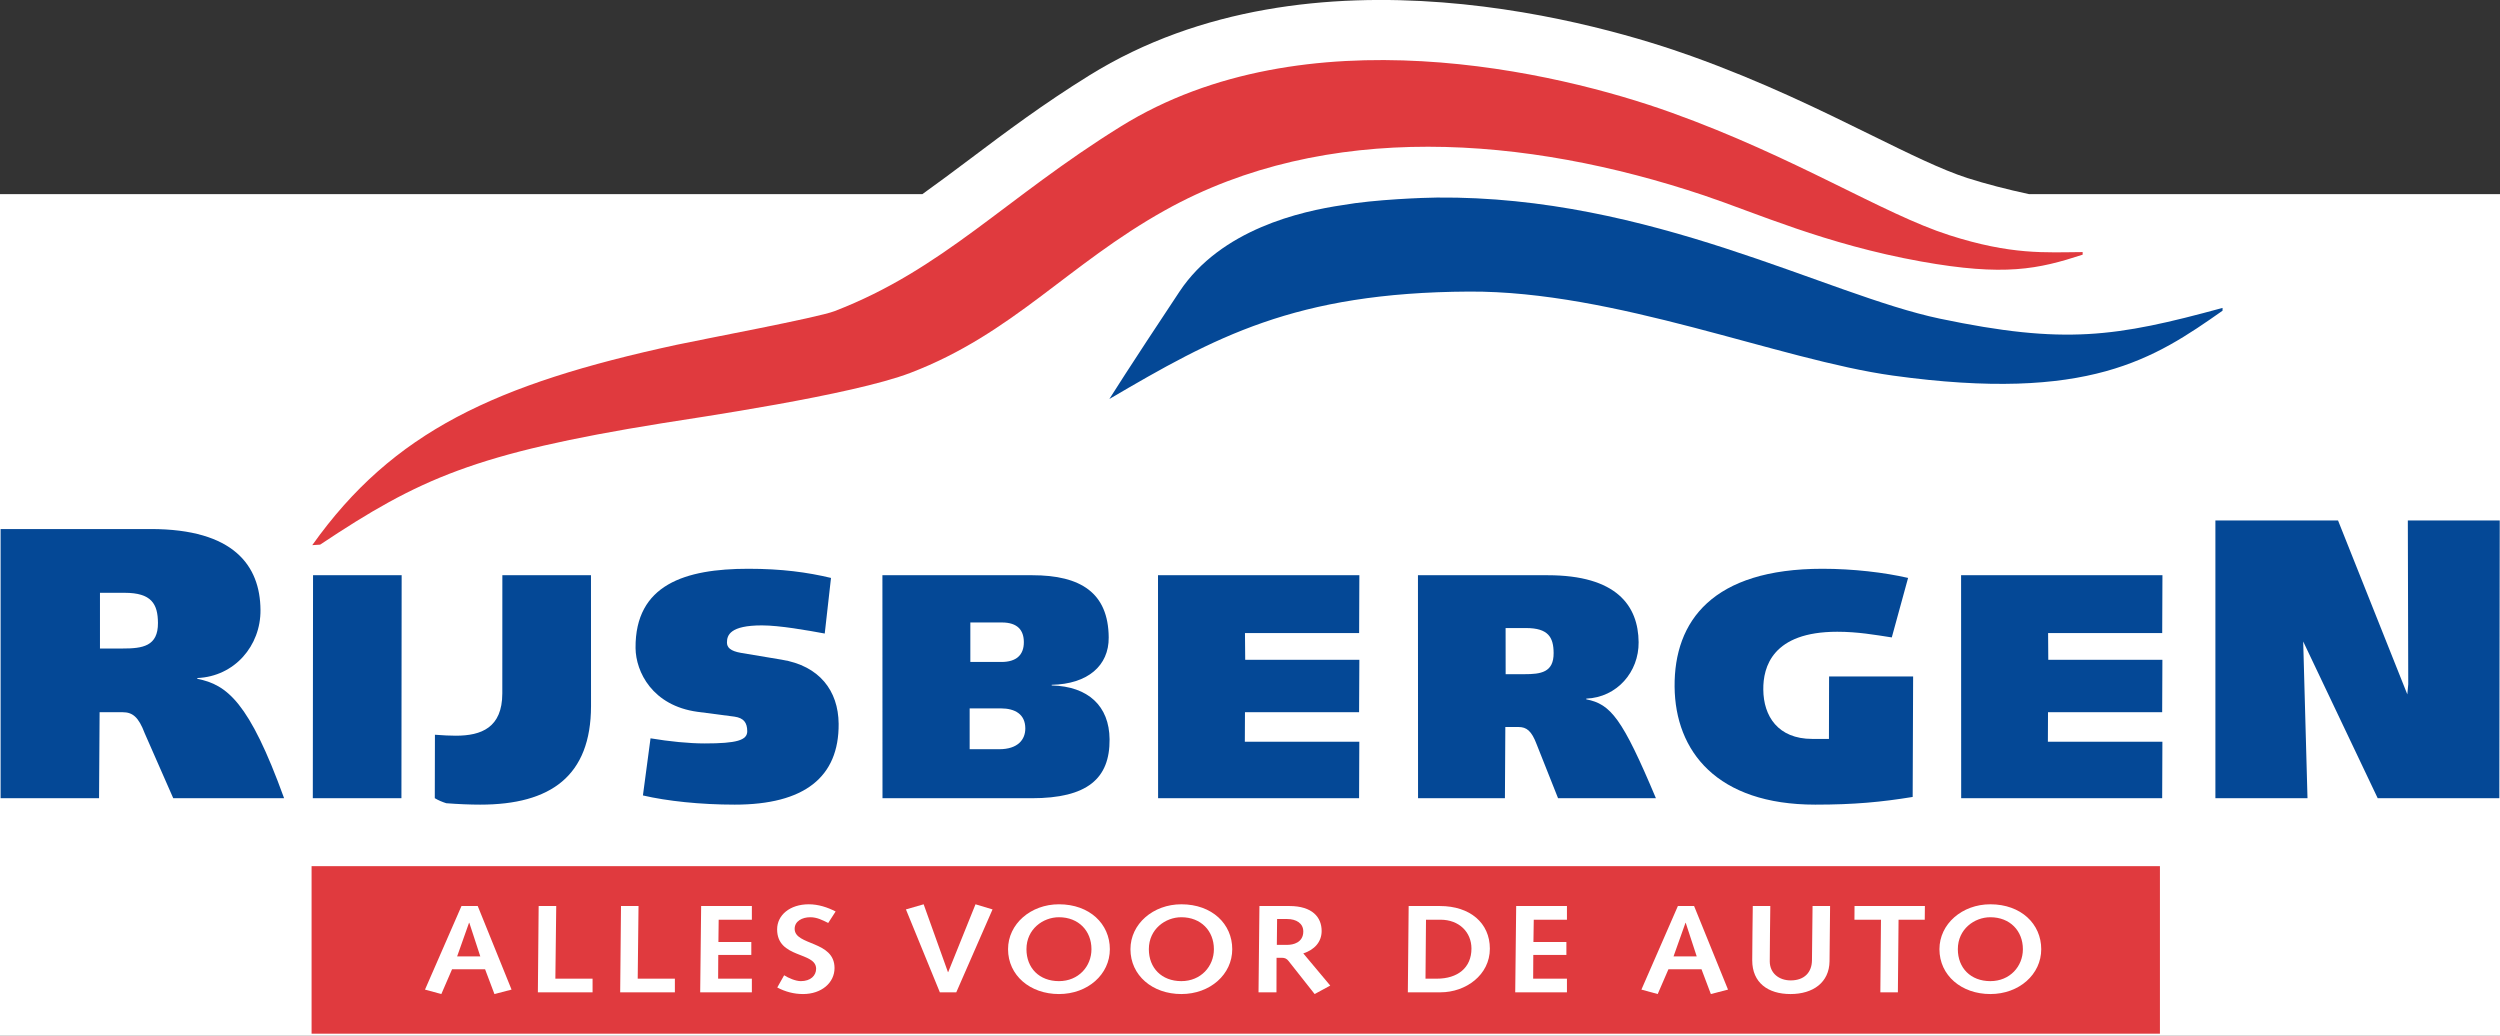
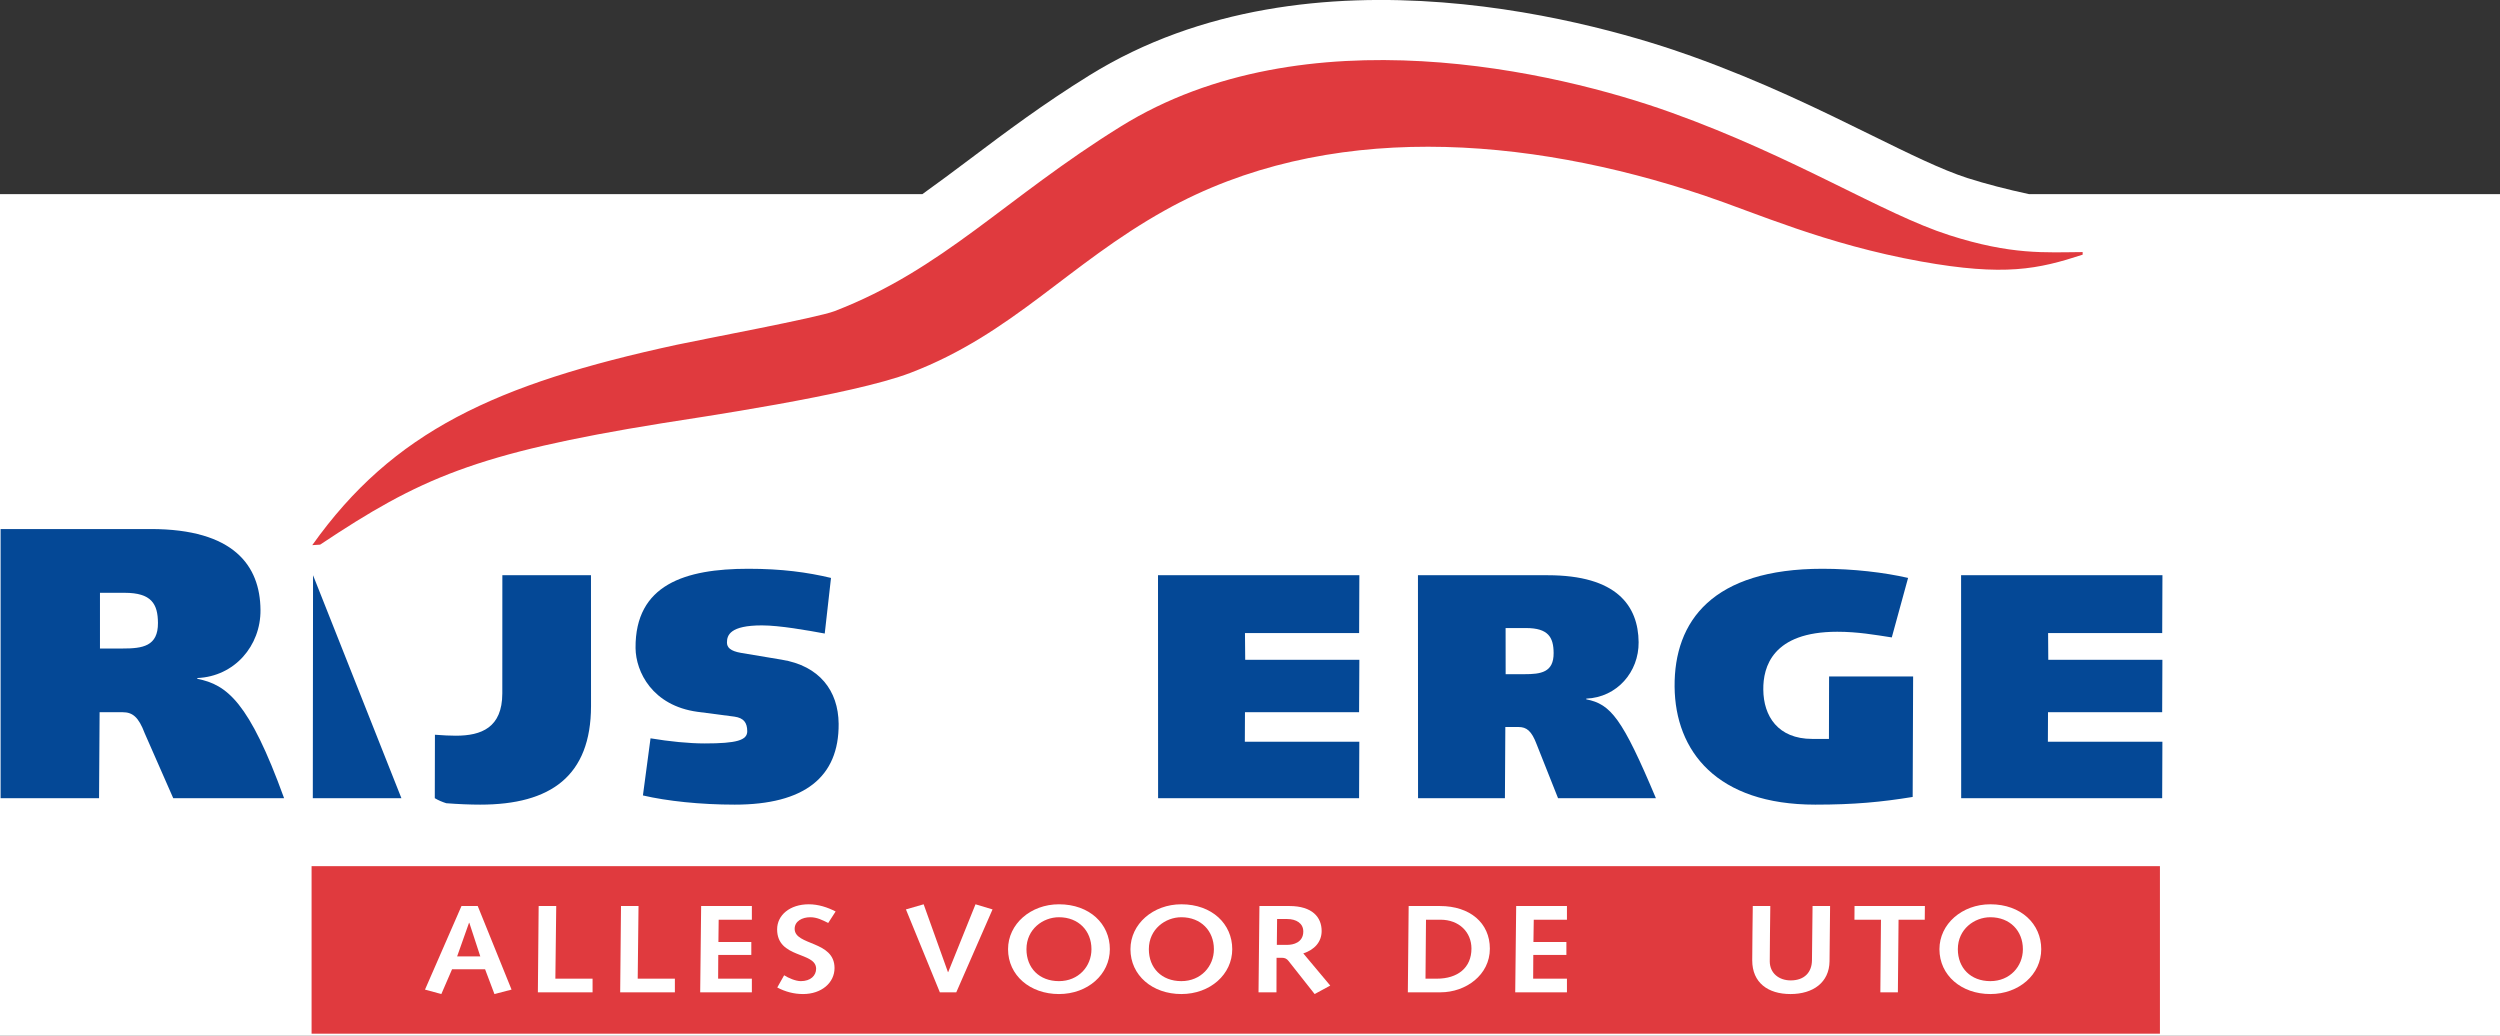
<svg xmlns="http://www.w3.org/2000/svg" width="213.35pt" height="88.4pt" viewBox="0 0 213.35 88.4" version="1.1">
  <rect x="0" y="0" width="213.35" height="88.4" fill="#333333" stroke="none" />
  <defs>
    <clipPath id="clip1">
      <path d="M 0 0 L 213.352 0 L 213.352 88.398 L 0 88.398 Z M 0 0 " />
    </clipPath>
    <clipPath id="clip2">
      <path d="M 26 73 L 185 73 L 185 88.398 L 26 88.398 Z M 26 73 " />
    </clipPath>
    <clipPath id="clip3">
-       <path d="M 189 44 L 213.352 44 L 213.352 69 L 189 69 Z M 189 44 " />
-     </clipPath>
+       </clipPath>
  </defs>
  <g id="surface1">
    <g clip-path="url(#clip1)" clip-rule="nonzero">
      <path style=" stroke:none;fill-rule:nonzero;fill:rgb(100%,100%,100%);fill-opacity:1;" d="M 213.352 88.398 L 0 88.398 L 0 16.57 L 78.711 16.57 C 80.027 15.633 81.371 14.625 82.809 13.547 C 85.855 11.254 89.004 8.891 92.977 6.426 C 112.023 -5.379 137.117 2.188 144.352 4.789 C 150.449 6.977 155.355 9.395 159.691 11.527 C 162.914 13.113 165.699 14.484 167.902 15.195 C 169.453 15.691 171.312 16.172 173.168 16.57 L 213.352 16.57 L 213.352 88.398 " />
    </g>
    <g clip-path="url(#clip2)" clip-rule="nonzero">
      <path style=" stroke:none;fill-rule:nonzero;fill:rgb(87.842%,22.745%,24.313%);fill-opacity:1;" d="M 184.328 88.215 L 184.328 73.918 L 26.59 73.918 L 26.59 88.215 L 184.328 88.215 " />
    </g>
    <path style=" stroke:none;fill-rule:nonzero;fill:rgb(100%,100%,100%);fill-opacity:1;" d="M 38.578 82.719 L 41.398 82.719 L 42.195 84.832 L 43.656 84.453 L 40.77 77.32 L 39.383 77.32 L 36.27 84.453 L 37.664 84.832 Z M 40.988 81.617 L 39.012 81.617 L 40.027 78.75 L 40.051 78.75 L 40.988 81.617 " />
    <path style=" stroke:none;fill-rule:nonzero;fill:rgb(100%,100%,100%);fill-opacity:1;" d="M 45.969 77.32 L 47.469 77.32 L 47.395 83.52 L 50.57 83.52 L 50.57 84.684 L 45.902 84.684 L 45.969 77.32 " />
    <path style=" stroke:none;fill-rule:nonzero;fill:rgb(100%,100%,100%);fill-opacity:1;" d="M 52.996 77.32 L 54.492 77.32 L 54.422 83.52 L 57.594 83.52 L 57.594 84.684 L 52.926 84.684 L 52.996 77.32 " />
    <path style=" stroke:none;fill-rule:nonzero;fill:rgb(100%,100%,100%);fill-opacity:1;" d="M 59.836 77.32 L 64.164 77.32 L 64.164 78.488 L 61.332 78.488 L 61.309 80.391 L 64.117 80.391 L 64.117 81.496 L 61.297 81.496 L 61.285 83.52 L 64.164 83.52 L 64.164 84.684 L 59.754 84.684 L 59.836 77.32 " />
    <path style=" stroke:none;fill-rule:nonzero;fill:rgb(100%,100%,100%);fill-opacity:1;" d="M 66.918 83.23 C 67.293 83.469 67.902 83.73 68.344 83.73 C 69.18 83.73 69.648 83.254 69.648 82.668 C 69.637 81.195 66.32 81.824 66.32 79.309 C 66.32 78.105 67.398 77.172 69.027 77.172 C 69.836 77.172 70.621 77.43 71.312 77.785 L 70.68 78.766 C 70.188 78.523 69.73 78.277 69.145 78.277 C 68.465 78.277 67.816 78.609 67.816 79.266 C 67.816 80.715 71.219 80.258 71.219 82.613 C 71.219 83.871 70.105 84.832 68.535 84.832 C 67.75 84.832 67.012 84.633 66.332 84.273 L 66.918 83.23 " />
    <path style=" stroke:none;fill-rule:nonzero;fill:rgb(100%,100%,100%);fill-opacity:1;" d="M 77.312 77.609 L 78.824 77.172 L 80.898 82.961 L 80.918 82.961 L 83.25 77.172 L 84.703 77.609 L 81.609 84.684 L 80.207 84.684 L 77.312 77.609 " />
    <path style=" stroke:none;fill-rule:nonzero;fill:rgb(100%,100%,100%);fill-opacity:1;" d="M 86.027 81.004 C 86.027 83.246 87.914 84.832 90.371 84.832 C 92.828 84.832 94.715 83.156 94.715 81.004 C 94.715 78.852 92.992 77.172 90.371 77.172 C 87.961 77.172 86.027 78.852 86.027 81.004 Z M 87.598 81.004 C 87.598 79.289 89.012 78.277 90.371 78.277 C 92.047 78.277 93.145 79.438 93.145 81.004 C 93.145 82.465 92.047 83.73 90.371 83.73 C 88.695 83.73 87.598 82.613 87.598 81.004 " />
    <path style=" stroke:none;fill-rule:nonzero;fill:rgb(100%,100%,100%);fill-opacity:1;" d="M 96.473 81.004 C 96.473 83.246 98.355 84.832 100.816 84.832 C 103.273 84.832 105.16 83.156 105.16 81.004 C 105.16 78.852 103.438 77.172 100.816 77.172 C 98.406 77.172 96.473 78.852 96.473 81.004 Z M 98.043 81.004 C 98.043 79.289 99.457 78.277 100.816 78.277 C 102.488 78.277 103.594 79.438 103.594 81.004 C 103.594 82.465 102.488 83.73 100.816 83.73 C 99.141 83.73 98.043 82.613 98.043 81.004 " />
    <path style=" stroke:none;fill-rule:nonzero;fill:rgb(100%,100%,100%);fill-opacity:1;" d="M 107.402 84.684 L 108.934 84.684 L 108.941 81.738 L 109.41 81.738 C 109.633 81.738 109.809 81.812 109.949 81.992 L 112.191 84.832 L 113.523 84.109 L 111.223 81.363 C 112.168 81.059 112.789 80.387 112.789 79.453 C 112.789 78.277 111.992 77.32 110.039 77.32 L 107.48 77.32 Z M 108.965 80.633 L 108.988 78.43 L 109.855 78.43 C 110.613 78.43 111.223 78.789 111.223 79.492 C 111.223 80.453 110.332 80.633 109.891 80.633 L 108.965 80.633 " />
    <path style=" stroke:none;fill-rule:nonzero;fill:rgb(100%,100%,100%);fill-opacity:1;" d="M 120.145 84.684 L 122.934 84.684 C 125.094 84.684 127.145 83.199 127.145 80.961 C 127.145 78.762 125.445 77.32 122.883 77.32 L 120.215 77.32 Z M 121.652 83.52 L 121.695 78.488 L 122.934 78.488 C 124.527 78.488 125.574 79.555 125.574 80.949 C 125.574 82.594 124.391 83.52 122.625 83.52 L 121.652 83.52 " />
    <path style=" stroke:none;fill-rule:nonzero;fill:rgb(100%,100%,100%);fill-opacity:1;" d="M 129.391 77.32 L 133.723 77.32 L 133.723 78.488 L 130.891 78.488 L 130.863 80.391 L 133.676 80.391 L 133.676 81.496 L 130.852 81.496 L 130.84 83.52 L 133.723 83.52 L 133.723 84.684 L 129.309 84.684 L 129.391 77.32 " />
-     <path style=" stroke:none;fill-rule:nonzero;fill:rgb(100%,100%,100%);fill-opacity:1;" d="M 142.383 82.719 L 145.207 82.719 L 146.004 84.832 L 147.469 84.453 L 144.574 77.32 L 143.191 77.32 L 140.078 84.453 L 141.469 84.832 Z M 144.797 81.617 L 142.82 81.617 L 143.84 78.75 L 143.859 78.75 L 144.797 81.617 " />
    <path style=" stroke:none;fill-rule:nonzero;fill:rgb(100%,100%,100%);fill-opacity:1;" d="M 156.133 82.035 C 156.109 83.844 154.727 84.832 152.801 84.832 C 150.879 84.832 149.535 83.863 149.535 81.957 C 149.535 80.414 149.57 78.867 149.582 77.32 L 151.078 77.32 C 151.066 78.891 151.031 80.465 151.031 82.035 C 151.031 83.062 151.828 83.668 152.82 83.668 C 154.004 83.668 154.621 82.957 154.633 81.957 L 154.684 77.32 L 156.18 77.32 L 156.133 82.035 " />
    <path style=" stroke:none;fill-rule:nonzero;fill:rgb(100%,100%,100%);fill-opacity:1;" d="M 160.523 78.488 L 158.258 78.488 L 158.266 77.32 L 164.27 77.32 L 164.258 78.488 L 162.023 78.488 L 161.965 84.684 L 160.469 84.684 L 160.523 78.488 " />
    <path style=" stroke:none;fill-rule:nonzero;fill:rgb(100%,100%,100%);fill-opacity:1;" d="M 165.512 81.004 C 165.512 83.246 167.398 84.832 169.855 84.832 C 172.312 84.832 174.199 83.156 174.199 81.004 C 174.199 78.852 172.477 77.172 169.855 77.172 C 167.445 77.172 165.512 78.852 165.512 81.004 Z M 167.082 81.004 C 167.082 79.289 168.5 78.277 169.855 78.277 C 171.531 78.277 172.633 79.438 172.633 81.004 C 172.633 82.465 171.531 83.73 169.855 83.73 C 168.184 83.73 167.082 82.613 167.082 81.004 " />
    <path style=" stroke:none;fill-rule:nonzero;fill:rgb(1.569%,28.235%,58.823%);fill-opacity:1;" d="M 8.531 55.344 L 10.453 55.344 C 12.145 55.344 13.496 55.172 13.48 53.156 C 13.469 51.547 12.934 50.59 10.641 50.59 L 8.531 50.59 Z M 0.051 68.121 L 0.051 45.148 L 12.867 45.148 C 19.949 45.148 22.203 48.27 22.23 52.055 C 22.258 55.109 20.016 57.73 16.84 57.863 L 16.84 57.93 C 19.363 58.43 21.266 59.891 24.246 68.121 L 14.785 68.121 L 12.348 62.574 C 11.824 61.184 11.309 60.781 10.473 60.781 L 8.5 60.781 L 8.453 68.121 L 0.051 68.121 " />
-     <path style=" stroke:none;fill-rule:nonzero;fill:rgb(1.569%,28.235%,58.823%);fill-opacity:1;" d="M 26.715 49.09 L 34.277 49.09 L 34.258 68.121 L 26.695 68.121 L 26.715 49.09 " />
+     <path style=" stroke:none;fill-rule:nonzero;fill:rgb(1.569%,28.235%,58.823%);fill-opacity:1;" d="M 26.715 49.09 L 34.258 68.121 L 26.695 68.121 L 26.715 49.09 " />
    <path style=" stroke:none;fill-rule:nonzero;fill:rgb(1.569%,28.235%,58.823%);fill-opacity:1;" d="M 55.516 63.008 C 57.121 63.277 58.785 63.445 60.145 63.445 C 62.871 63.445 63.777 63.172 63.77 62.398 C 63.762 61.688 63.488 61.27 62.668 61.156 L 59.523 60.746 C 55.676 60.223 54.258 57.336 54.238 55.305 C 54.195 49.883 58.477 48.539 63.863 48.539 C 66.707 48.539 68.891 48.836 70.918 49.32 L 70.383 54.066 C 68.898 53.793 66.535 53.371 65.023 53.371 C 62.301 53.371 62.035 54.207 62.039 54.84 C 62.043 55.25 62.32 55.555 63.227 55.715 L 66.711 56.297 C 69.922 56.82 71.543 58.934 71.57 61.766 C 71.605 66.332 68.633 68.668 62.703 68.668 C 59.77 68.668 56.922 68.363 54.867 67.883 L 55.516 63.008 " />
-     <path style=" stroke:none;fill-rule:nonzero;fill:rgb(1.569%,28.235%,58.823%);fill-opacity:1;" d="M 82.809 56.492 L 85.457 56.492 C 86.734 56.492 87.383 55.895 87.375 54.789 C 87.367 53.797 86.859 53.121 85.492 53.121 L 82.809 53.121 Z M 82.75 63.938 L 85.273 63.938 C 86.863 63.938 87.508 63.117 87.5 62.152 C 87.492 60.965 86.645 60.453 85.398 60.453 L 82.75 60.453 Z M 75.305 49.09 L 88.098 49.09 C 92.242 49.09 94.586 50.602 94.617 54.395 C 94.641 56.82 92.809 58.383 89.75 58.441 L 89.754 58.496 C 92.867 58.574 94.668 60.254 94.691 63.09 C 94.719 66.441 92.797 68.121 88.047 68.121 L 75.312 68.121 L 75.305 49.09 " />
    <path style=" stroke:none;fill-rule:nonzero;fill:rgb(1.569%,28.235%,58.823%);fill-opacity:1;" d="M 98.824 49.09 L 116.008 49.09 L 115.988 54.027 L 106.246 54.027 L 106.266 56.309 L 116.008 56.309 L 115.984 60.781 L 106.246 60.781 L 106.234 63.301 L 116.004 63.301 L 115.984 68.121 L 98.832 68.121 L 98.824 49.09 " />
    <path style=" stroke:none;fill-rule:nonzero;fill:rgb(1.569%,28.235%,58.823%);fill-opacity:1;" d="M 167.359 49.09 L 184.543 49.09 L 184.523 54.027 L 174.785 54.027 L 174.801 56.309 L 184.539 56.309 L 184.52 60.781 L 174.777 60.781 L 174.766 63.301 L 184.539 63.301 L 184.52 68.121 L 167.367 68.121 L 167.359 49.09 " />
    <path style=" stroke:none;fill-rule:nonzero;fill:rgb(1.569%,28.235%,58.823%);fill-opacity:1;" d="M 128.492 57.535 L 130.082 57.535 C 131.484 57.535 132.602 57.395 132.586 55.723 C 132.578 54.391 132.133 53.598 130.234 53.598 L 128.488 53.598 Z M 121.016 68.121 L 121.008 49.09 L 132.078 49.09 C 137.945 49.09 139.812 51.676 139.84 54.809 C 139.863 57.336 138.004 59.512 135.371 59.621 L 135.371 59.68 C 137.465 60.09 138.445 61.301 141.316 68.121 L 132.965 68.121 L 131.141 63.527 C 130.707 62.371 130.281 62.043 129.586 62.043 L 128.465 62.043 L 128.43 68.121 L 121.016 68.121 " />
    <path style=" stroke:none;fill-rule:nonzero;fill:rgb(1.569%,28.235%,58.823%);fill-opacity:1;" d="M 163.227 68.012 C 160.539 68.449 158.246 68.668 154.914 68.668 C 146.508 68.668 142.961 64.102 142.91 58.605 C 142.863 52.992 146.156 48.539 155.531 48.539 C 158.133 48.539 160.805 48.852 162.836 49.32 L 161.445 54.398 C 160.02 54.18 158.543 53.914 156.789 53.914 C 151.254 53.914 150.457 56.926 150.48 58.855 C 150.496 61.105 151.723 63.059 154.656 63.059 L 156.082 63.059 L 156.094 57.727 L 163.266 57.727 L 163.227 68.012 " />
    <g clip-path="url(#clip3)" clip-rule="nonzero">
      <path style=" stroke:none;fill-rule:nonzero;fill:rgb(1.569%,28.235%,58.823%);fill-opacity:1;" d="M 189.062 44.414 L 199.527 44.414 L 205.441 59.258 L 205.52 58.395 L 205.484 44.414 L 213.328 44.414 L 213.293 68.121 L 202.914 68.121 L 196.324 54.258 L 196.555 54.742 L 196.922 68.121 L 189.062 68.121 L 189.062 44.414 " />
    </g>
-     <path style=" stroke:none;fill-rule:evenodd;fill:rgb(1.569%,28.235%,58.823%);fill-opacity:1;" d="M 165.551 27.195 C 155.844 25.16 140.848 16.695 122.633 16.859 C 121.582 16.867 117.312 17.016 114.57 17.504 C 111.066 18.02 104.199 19.555 100.66 24.883 C 96.293 31.457 94.672 34.051 94.672 34.051 C 103.656 28.789 110.477 24.961 125.367 24.883 C 137.859 24.816 151.816 30.711 161.555 32.055 C 178.273 34.367 183.859 30.598 189.672 26.516 L 189.672 26.277 C 180.543 28.773 176.195 29.426 165.551 27.195 " />
    <path style=" stroke:none;fill-rule:evenodd;fill:rgb(1.569%,28.235%,58.823%);fill-opacity:1;" d="M 50.438 60.254 L 50.434 49.09 L 42.871 49.09 L 42.867 59.184 C 42.859 62.094 41.086 62.785 38.906 62.785 C 38.418 62.785 37.816 62.758 37.117 62.703 L 37.105 68.117 C 37.109 68.117 37.109 68.121 37.113 68.121 C 37.414 68.305 37.746 68.438 38.082 68.547 C 39.074 68.625 40.121 68.668 40.98 68.668 C 47 68.668 50.43 66.223 50.438 60.254 " />
    <path style=" stroke:none;fill-rule:nonzero;fill:rgb(87.842%,22.745%,24.313%);fill-opacity:1;" d="M 177.734 21.512 C 174.531 21.535 171.66 21.773 166.34 20.066 C 160.676 18.25 153.27 13.43 142.625 9.605 C 132.824 6.082 111.348 1.059 95.672 10.777 C 85.781 16.906 80.52 22.973 71.215 26.555 C 69.785 27.109 59.941 28.949 57.738 29.426 C 42.266 32.773 33.531 36.84 26.648 46.523 L 27.32 46.48 C 35.785 40.844 40.543 38.691 56.488 36.121 C 59.266 35.672 72.711 33.73 77.703 31.816 C 86.434 28.473 91.117 22.582 99.418 17.949 C 113.164 10.27 130.227 11.582 145.418 16.676 C 149.789 18.141 155.77 20.844 163.926 22.312 C 171.078 23.598 173.949 22.969 177.734 21.734 L 177.734 21.512 " />
  </g>
</svg>